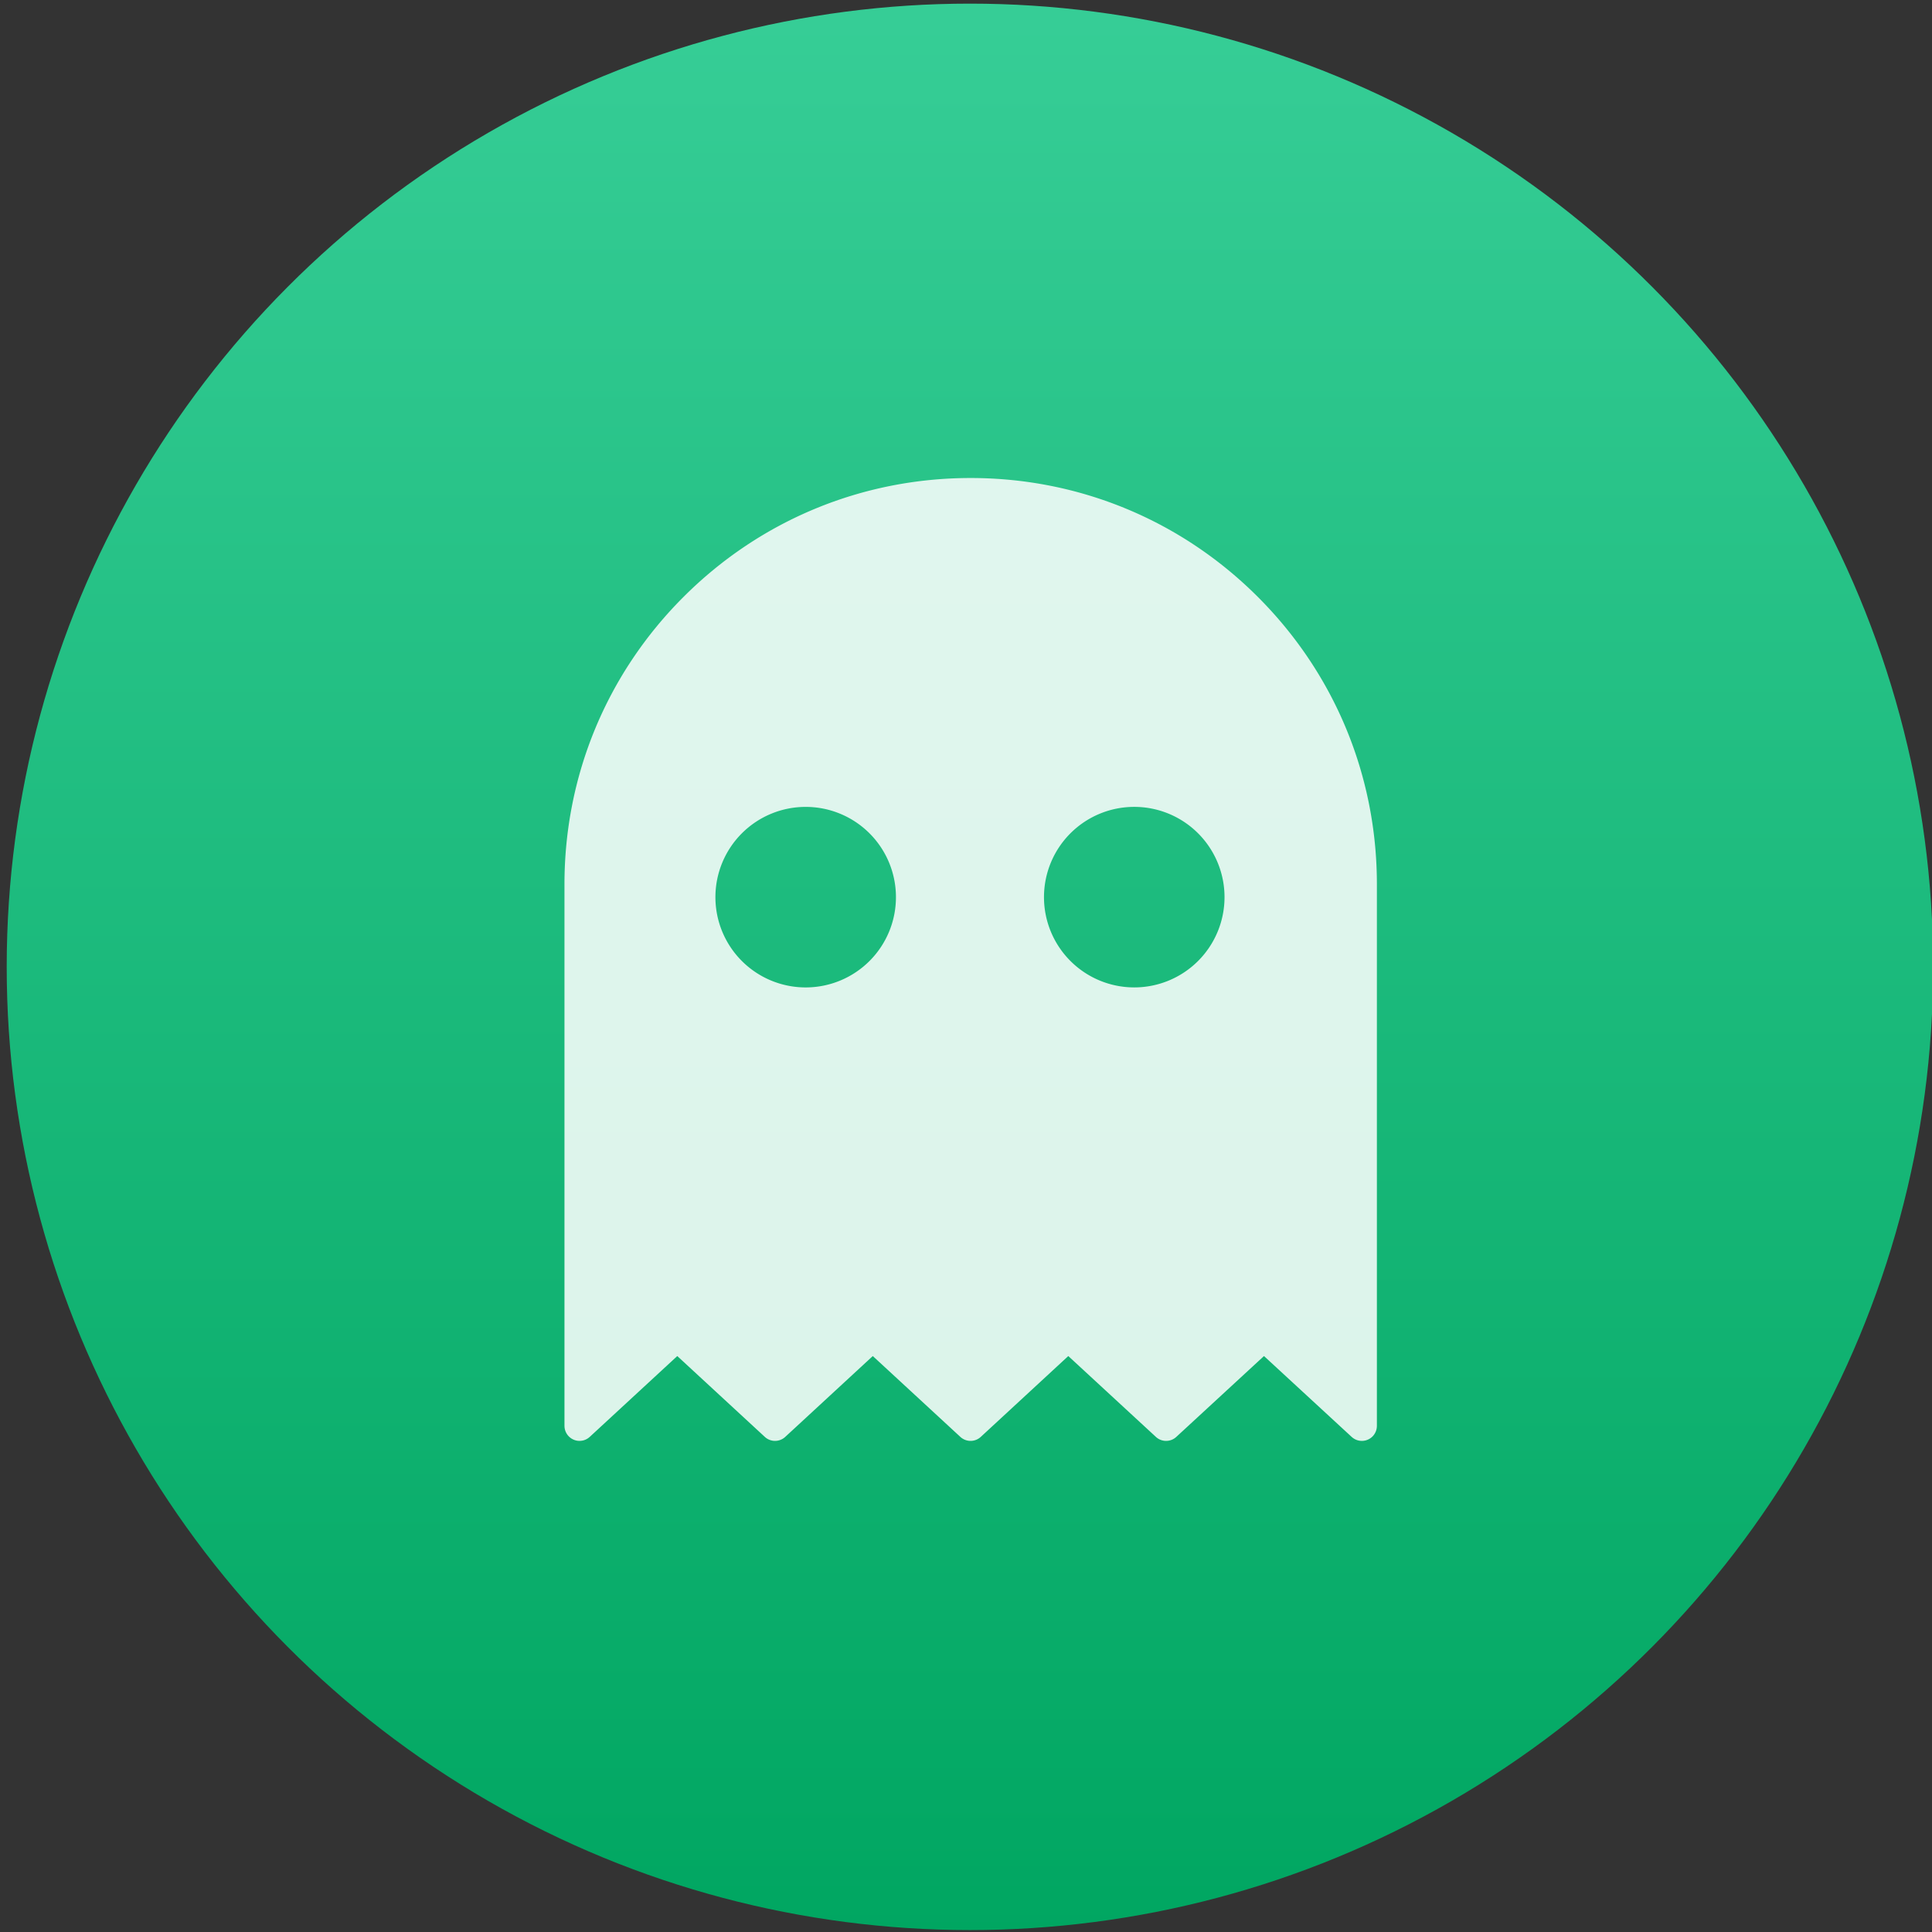
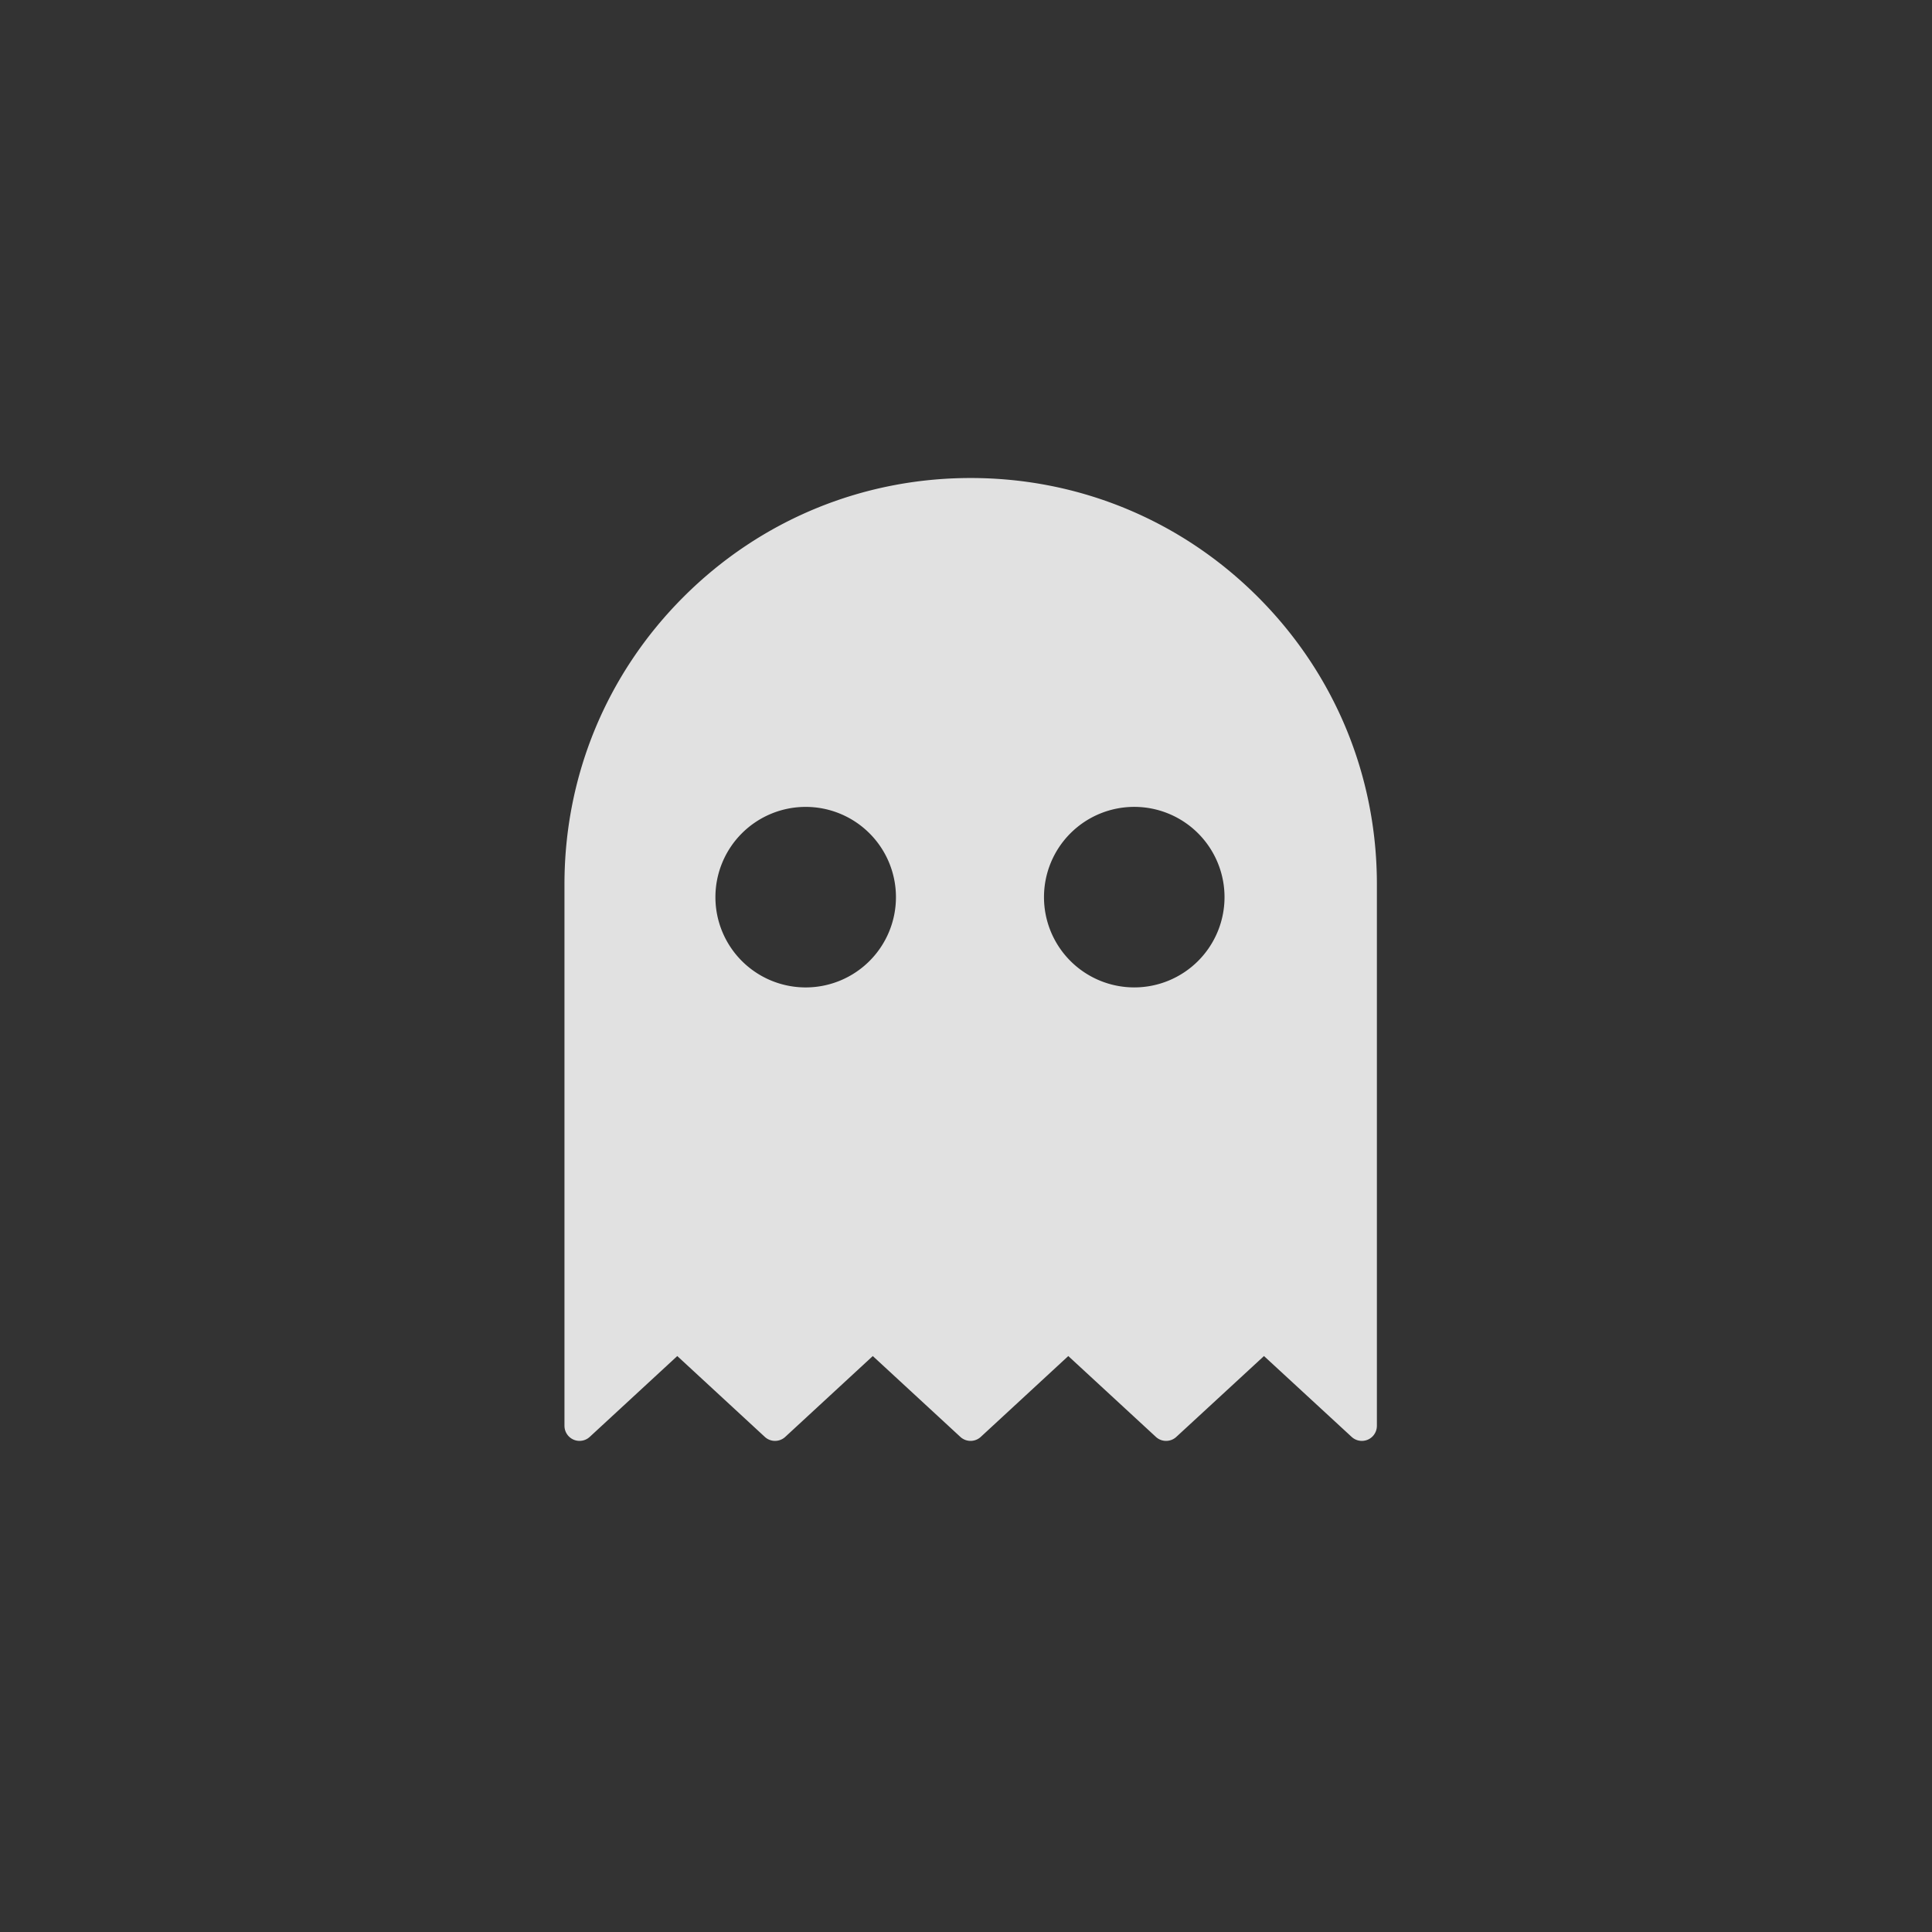
<svg xmlns="http://www.w3.org/2000/svg" height="48" width="48">
  <rect width="100%" height="100%" fill="#333333" stroke="none" />
  <linearGradient id="a" gradientUnits="userSpaceOnUse" x1="399.571" x2="399.571" y1="545.798" y2="517.798">
    <stop offset="0" stop-color="#3889e9" />
    <stop offset="1" stop-color="#5ea5fb" />
  </linearGradient>
  <linearGradient gradientUnits="userSpaceOnUse" x1="-318.579" x2="-318.579" y1="653.957" y2="301.298">
    <stop offset="0" stop-color="#0a80fd" />
    <stop offset="1" stop-color="#56c5fa" />
  </linearGradient>
  <linearGradient id="b" gradientUnits="userSpaceOnUse" x1="-318.579" x2="-318.579" y1="653.957" y2="301.298">
    <stop offset="0" stop-color="#00a661" />
    <stop offset="1" stop-color="#37ce97" />
  </linearGradient>
-   <circle cx="400.571" cy="531.798" fill="url(#a)" r="0" transform="matrix(1.637 0 0 1.637 -644.58 -848.719)" />
  <g transform="matrix(.111 0 0 .111 59.887 -26.023)">
-     <circle cx="-325.887" cy="478.747" fill="url(#b)" r="173.447" transform="matrix(1.243 0 0 1.243 82.651 -144.233)" />
    <path d="m-265.442 435.245a20.204 20.204 0 0 1 -20.204 20.204 20.204 20.204 0 0 1 -20.204-20.204 20.204 20.204 0 0 1 20.204-20.204 20.204 20.204 0 0 1 20.204 20.204zm-73.543.004a20.204 20.204 0 0 1 -20.204 20.204 20.204 20.204 0 0 1 -20.204-20.204 20.204 20.204 0 0 1 20.204-20.204 20.204 20.204 0 0 1 20.204 20.204zm107.022 120.282c.033-.046.065-.093.095-.141.029-.046.058-.093.085-.14.027-.047.053-.095.077-.144.025-.05.05-.099.072-.15.022-.049.043-.099.062-.15.02-.051.039-.103.057-.155.017-.052.033-.104.048-.157.015-.053.029-.107.041-.161.012-.052.022-.105.032-.158.01-.057.019-.114.026-.172.006-.051.012-.101.016-.153.005-.061.008-.123.009-.185.001-.029.004-.057.004-.085v-121.228c0-24.286-9.457-47.117-26.63-64.29-17.172-17.172-40.004-26.63-64.29-26.63-24.286 0-47.118 9.457-64.291 26.63-17.172 17.173-26.63 40.005-26.63 64.29v121.228c0 .029.004.058.004.087.002.061.004.123.009.184.004.051.01.103.016.154.007.057.016.114.026.171.01.053.02.106.032.158.012.054.026.107.041.161.015.053.031.105.048.157.018.052.037.104.057.155.02.051.04.101.063.15.023.051.047.1.072.149.025.049.051.097.078.144.027.047.055.093.085.139.031.048.063.096.096.143.03.042.061.083.093.124.038.048.077.096.118.142.019.022.036.045.056.067.014.015.029.027.043.042.047.049.096.096.146.142.036.033.071.067.108.098.048.041.099.079.149.117.041.031.081.063.122.092.051.035.104.067.157.099.043.026.085.054.129.078.062.034.126.064.191.093.037.017.072.037.109.053.306.13.635.217.98.252.073.008.146.008.22.011.04.001.079.006.12.006h0.0 0c.109 0 .217-.006.325-.016.04-.004.08-.011.12-.016.067-.009.133-.018.199-.03.047-.009.093-.021.139-.032.058-.014.115-.027.172-.044.048-.014.094-.03.141-.047.055-.019.109-.038.163-.06.046-.018.09-.039.135-.059.053-.024.105-.048.157-.075.044-.023.087-.048.13-.072.049-.029.098-.058.146-.089.044-.028.086-.058.128-.088.044-.032.088-.064.131-.098.043-.035.085-.07.127-.107.023-.02.048-.038.071-.059l19.596-18.096 19.596 18.096c1.289 1.191 3.278 1.191 4.568 0l19.596-18.096 19.601 18.096c1.29 1.191 3.279 1.191 4.568-0l19.59-18.096 19.609 18.097c1.289 1.19 3.276 1.19 4.566.001l19.625-18.099 19.625 18.099c.022.02.045.037.067.056.045.04.092.079.139.116.042.032.083.064.126.094.046.033.093.065.141.096.046.029.093.058.14.085.048.027.096.053.144.077.049.025.099.049.149.072.05.022.1.043.151.063.051.02.101.039.153.056.053.018.106.034.16.049.052.015.104.028.157.04.053.012.107.023.162.033.056.01.111.018.167.025.053.007.105.012.158.016.059.005.119.008.178.009.03.001.059.005.089.005.023 0 .044-.003.067-.003.058-.001.116-.005.174-.009.055-.004.109-.008.164-.014.052-.006.103-.015.155-.024.059-.01.117-.02.174-.032.047-.011.094-.024.141-.036.059-.016.118-.032.175-.051.047-.015.093-.033.139-.051.055-.021.11-.041.164-.065.049-.021.096-.045.144-.069.049-.024.099-.048.146-.075.049-.027.096-.057.144-.087.045-.028.09-.056.133-.086.045-.032.09-.066.134-.1.044-.034.087-.068.13-.104.04-.034.078-.07.117-.106.044-.041.087-.083.129-.126.015-.016.032-.029.046-.045.02-.022.037-.045.056-.067.04-.045.079-.092.116-.139.033-.04.064-.082.095-.125z" fill="#fff" fill-opacity=".852" />
  </g>
</svg>